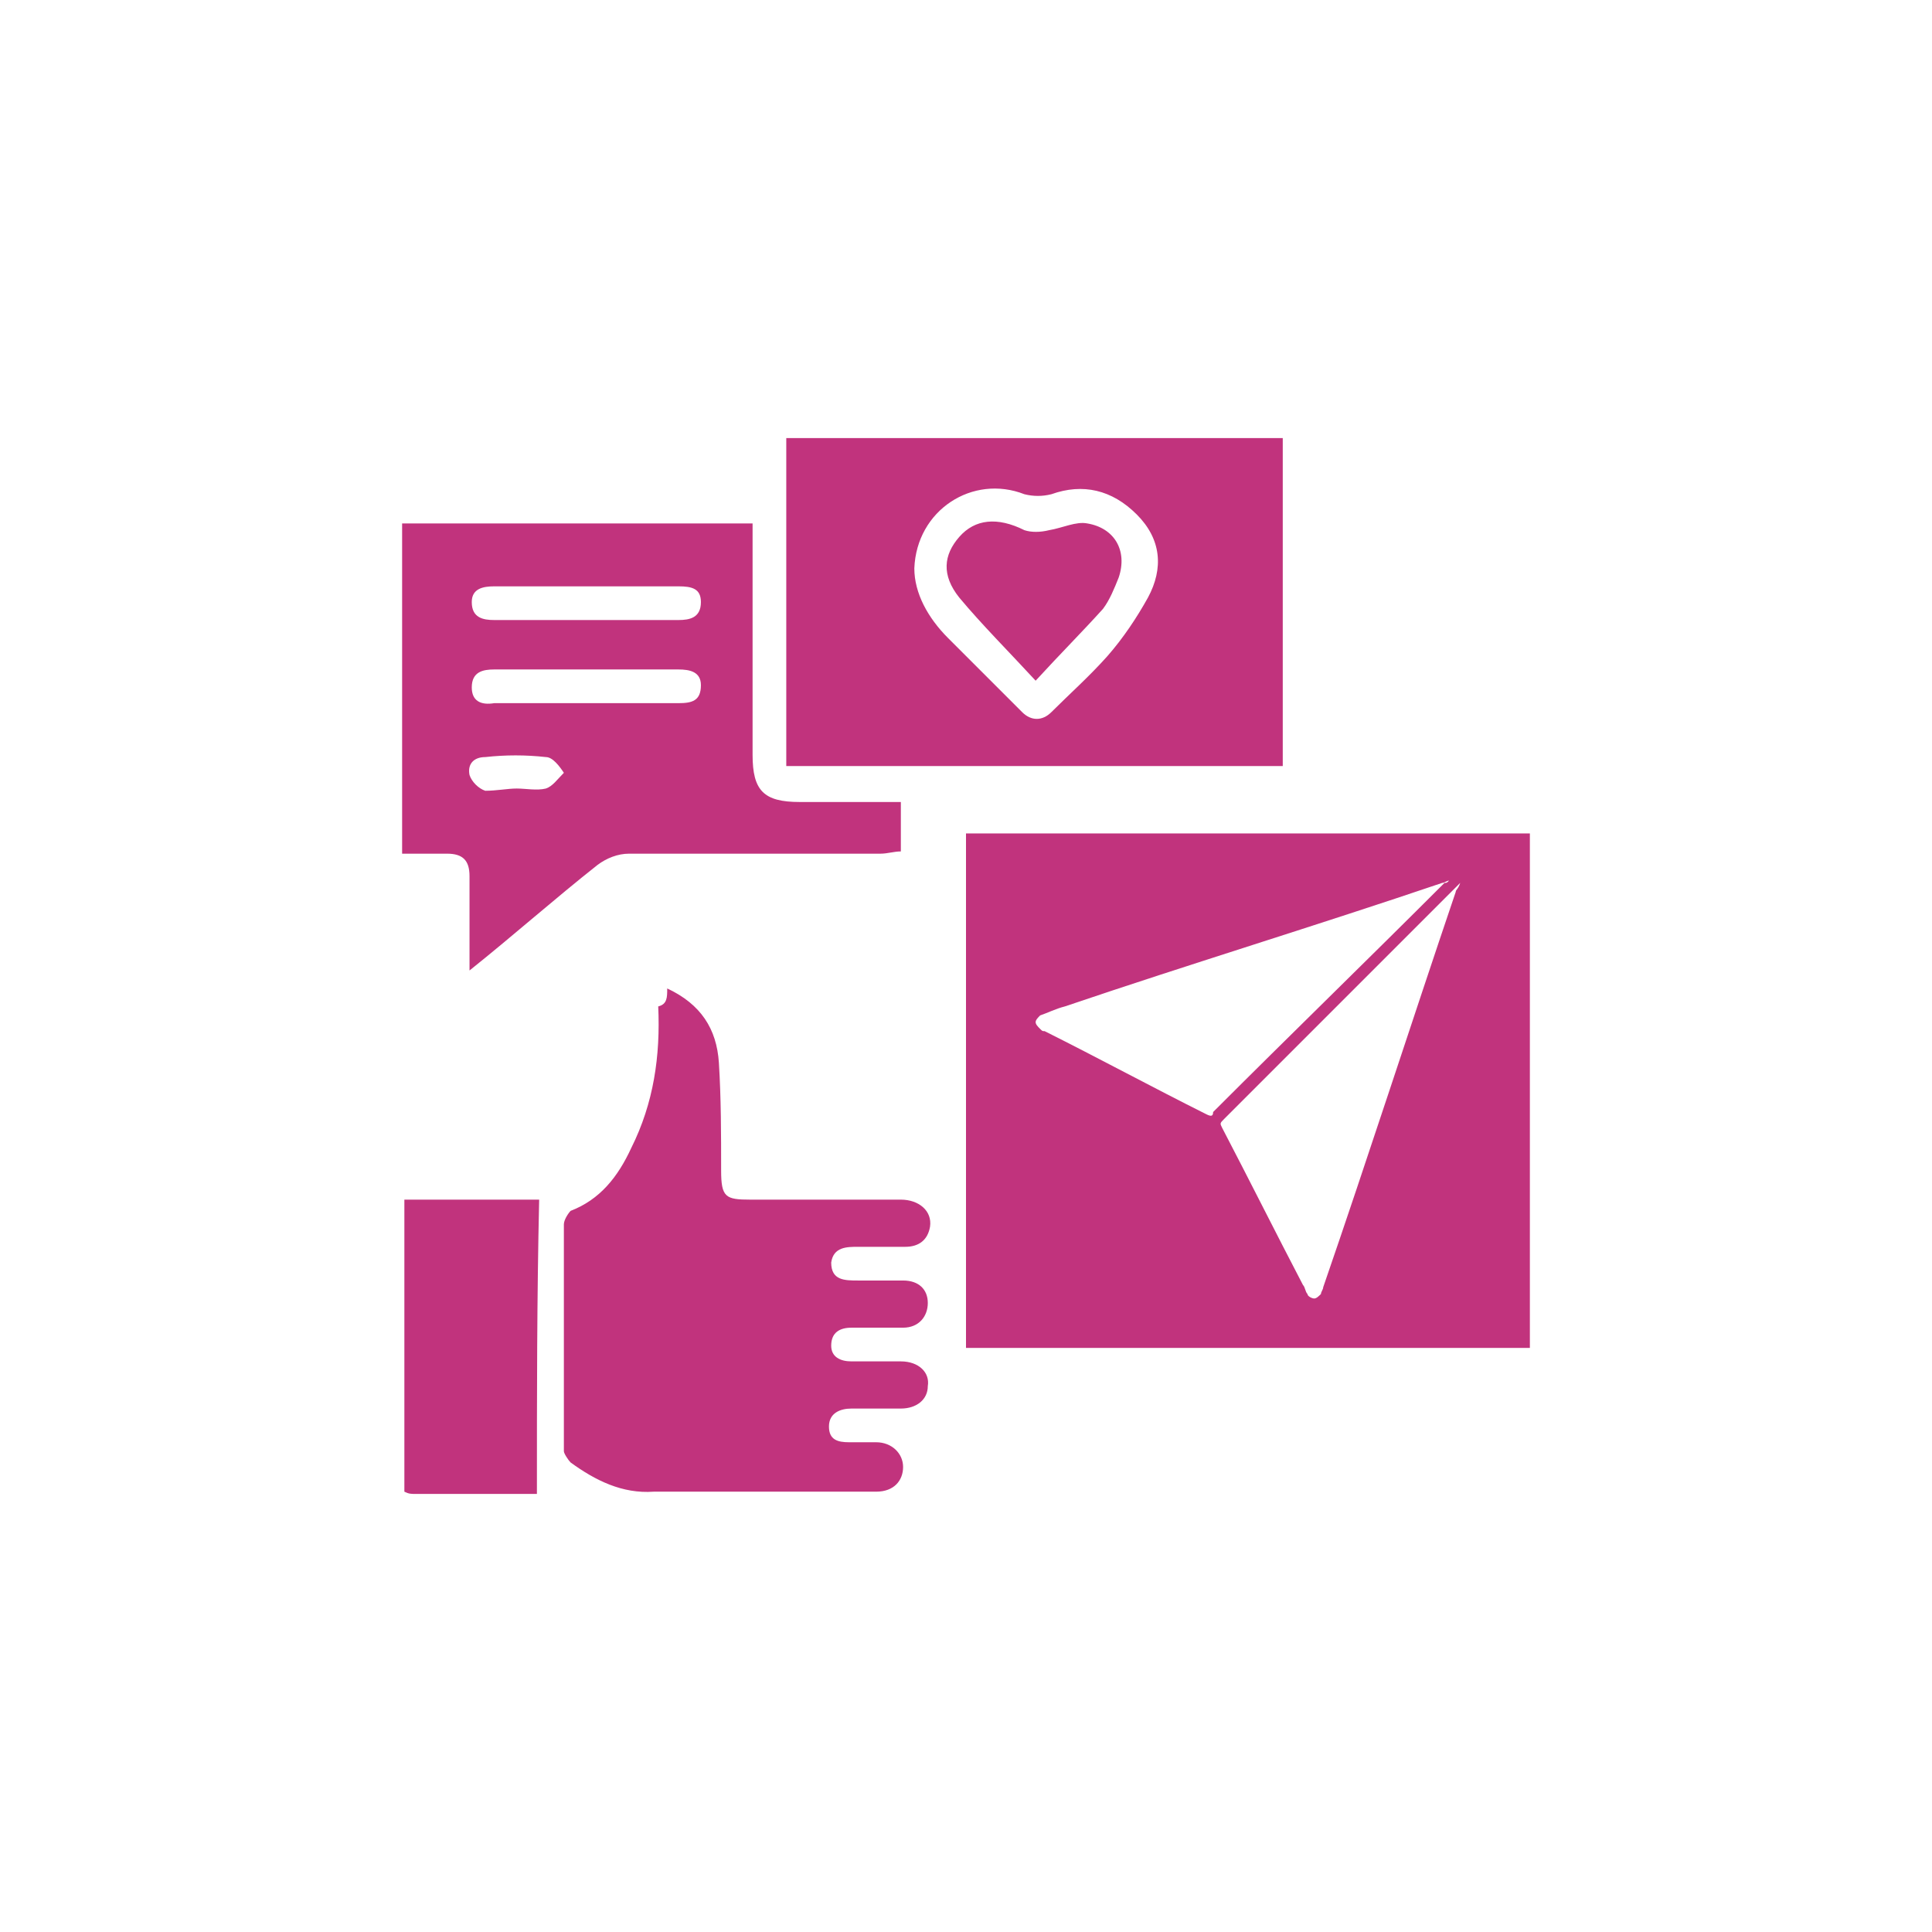
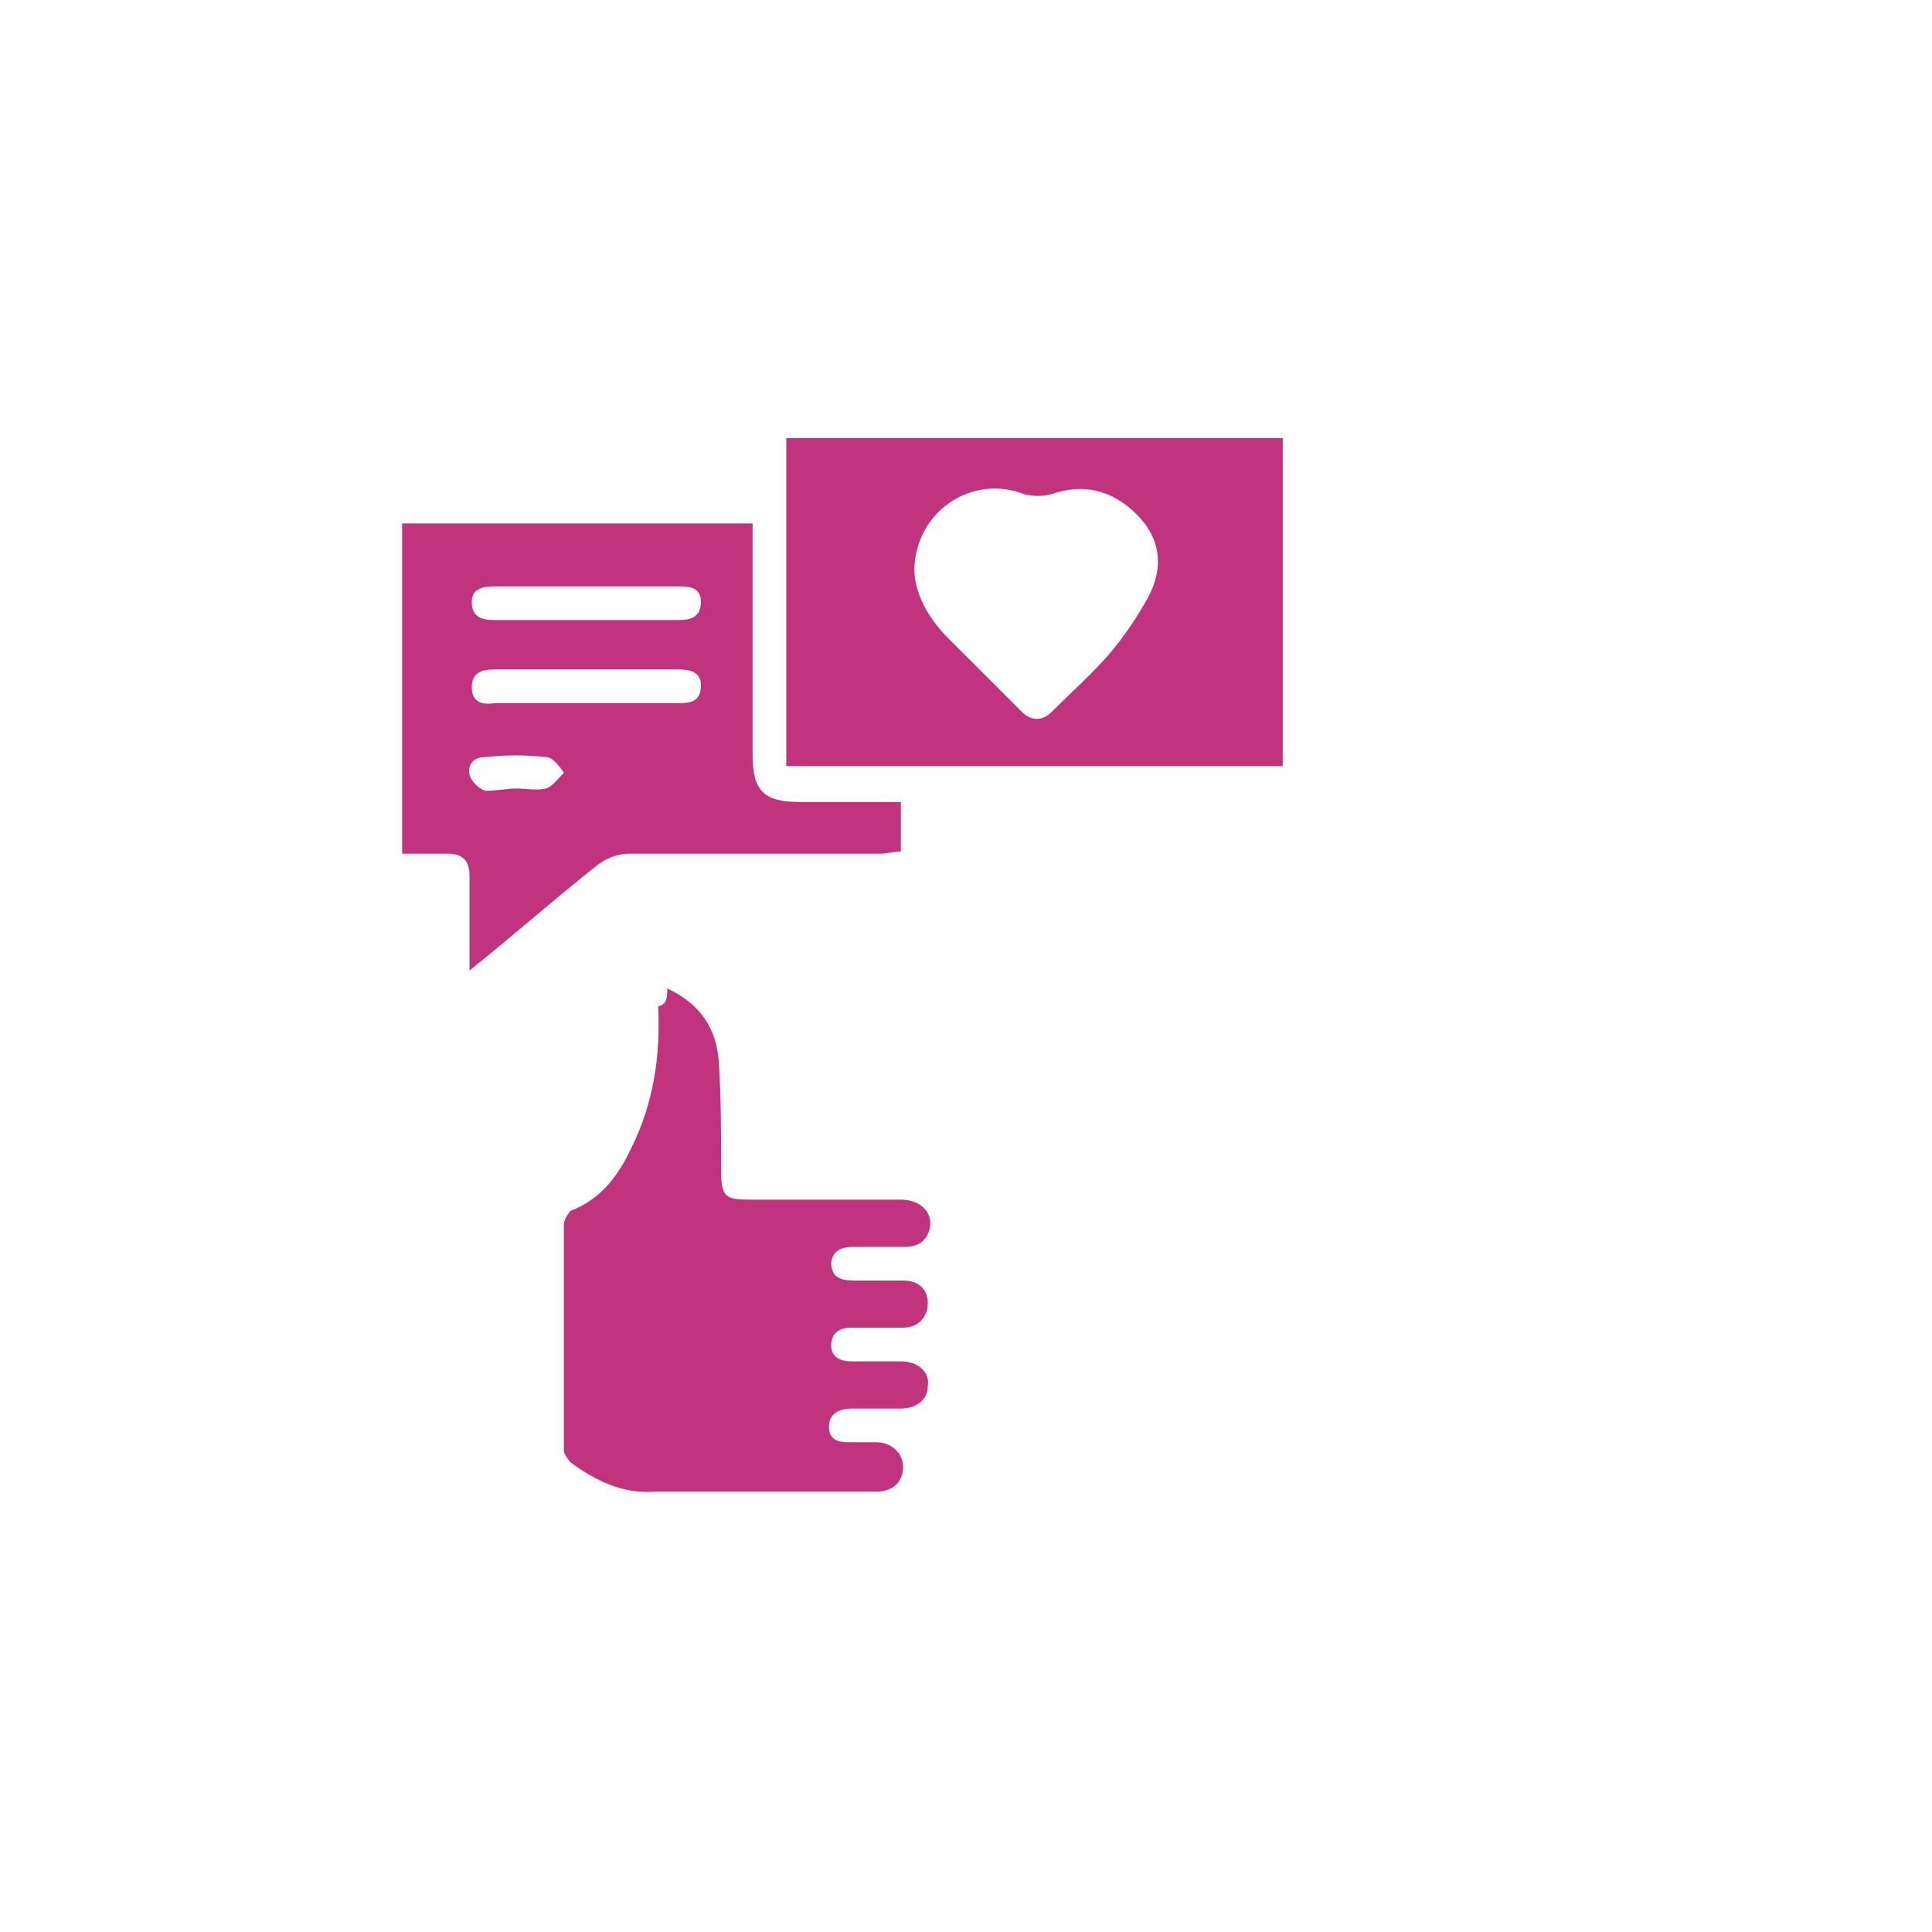
<svg xmlns="http://www.w3.org/2000/svg" version="1.1" id="Layer_1" x="0px" y="0px" viewBox="0 0 86 86" style="enable-background:new 0 0 86 86;" xml:space="preserve">
  <style type="text/css">
	.st0{fill:#C1337D;}
</style>
  <g>
-     <path class="st0" d="M35,34.1c0-4.9,0-9.7,0-14.6c7.4,0,14.7,0,22.1,0c0,4.9,0,9.7,0,14.6C49.8,34.1,42.4,34.1,35,34.1z M40.7,25.3   c0,1.1,0.6,2.2,1.5,3.1c1.1,1.1,2.2,2.2,3.3,3.3c0.4,0.4,0.9,0.4,1.3,0c0.8-0.8,1.7-1.6,2.5-2.5c0.7-0.8,1.3-1.7,1.8-2.6   c0.7-1.3,0.6-2.6-0.5-3.7c-1.1-1.1-2.4-1.4-3.8-0.9c-0.4,0.1-0.8,0.1-1.2,0C43.3,21.1,40.8,22.7,40.7,25.3z" />
+     <path class="st0" d="M35,34.1c0-4.9,0-9.7,0-14.6c7.4,0,14.7,0,22.1,0c0,4.9,0,9.7,0,14.6C49.8,34.1,42.4,34.1,35,34.1M40.7,25.3   c0,1.1,0.6,2.2,1.5,3.1c1.1,1.1,2.2,2.2,3.3,3.3c0.4,0.4,0.9,0.4,1.3,0c0.8-0.8,1.7-1.6,2.5-2.5c0.7-0.8,1.3-1.7,1.8-2.6   c0.7-1.3,0.6-2.6-0.5-3.7c-1.1-1.1-2.4-1.4-3.8-0.9c-0.4,0.1-0.8,0.1-1.2,0C43.3,21.1,40.8,22.7,40.7,25.3z" />
    <path class="st0" d="M33.5,23.3c0,0.3,0,0.6,0,0.9c0,3.1,0,6.3,0,9.4c0,1.6,0.5,2.1,2.1,2.1c1.5,0,2.9,0,4.5,0c0,0.7,0,1.4,0,2.2   c-0.3,0-0.6,0.1-0.9,0.1c-3.7,0-7.5,0-11.2,0c-0.5,0-1,0.2-1.4,0.5c-1.9,1.5-3.7,3.1-5.7,4.7c0-0.9,0-1.6,0-2.3c0-0.6,0-1.3,0-1.9   c0-0.7-0.3-1-1-1c-0.6,0-1.3,0-2,0c0-4.9,0-9.8,0-14.7C23.1,23.3,28.2,23.3,33.5,23.3z M26.1,26.1c-1.4,0-2.7,0-4.1,0   c-0.5,0-1,0.1-1,0.7c0,0.7,0.5,0.8,1,0.8c2.7,0,5.5,0,8.2,0c0.5,0,1-0.1,1-0.8c0-0.6-0.4-0.7-1-0.7C28.8,26.1,27.5,26.1,26.1,26.1z    M26.1,31.3c1.4,0,2.7,0,4.1,0c0.6,0,1-0.1,1-0.8c0-0.6-0.5-0.7-1-0.7c-2.7,0-5.5,0-8.2,0c-0.5,0-1,0.1-1,0.8c0,0.6,0.4,0.8,1,0.7   C23.3,31.3,24.7,31.3,26.1,31.3z M23,35.1C23,35.1,23,35.1,23,35.1c0.4,0,0.9,0.1,1.3,0c0.3-0.1,0.5-0.4,0.8-0.7   c-0.2-0.3-0.5-0.7-0.8-0.7c-0.9-0.1-1.8-0.1-2.7,0c-0.5,0-0.8,0.3-0.7,0.8c0.1,0.3,0.4,0.6,0.7,0.7C22.1,35.2,22.6,35.1,23,35.1z" />
    <path class="st0" d="M29.7,44c1.5,0.7,2.2,1.8,2.3,3.3c0.1,1.6,0.1,3.2,0.1,4.8c0,1.2,0.2,1.3,1.3,1.3c2.2,0,4.5,0,6.7,0   c0.8,0,1.4,0.5,1.3,1.2c-0.1,0.6-0.5,0.9-1.1,0.9c-0.7,0-1.4,0-2.1,0c-0.5,0-1.1,0-1.2,0.7c0,0.8,0.6,0.8,1.2,0.8c0.7,0,1.3,0,2,0   c0.7,0,1.1,0.4,1.1,1c0,0.6-0.4,1.1-1.1,1.1c-0.8,0-1.5,0-2.3,0c-0.5,0-0.9,0.2-0.9,0.8c0,0.5,0.4,0.7,0.9,0.7c0.7,0,1.5,0,2.2,0   c0.8,0,1.3,0.5,1.2,1.1c0,0.6-0.5,1-1.2,1c-0.7,0-1.4,0-2.2,0c-0.5,0-1,0.2-1,0.8c0,0.6,0.4,0.7,0.9,0.7c0.4,0,0.8,0,1.2,0   c0.7,0,1.2,0.5,1.2,1.1c0,0.6-0.4,1.1-1.2,1.1c-2,0-4,0-6,0c-1.3,0-2.6,0-3.9,0c-1.4,0.1-2.6-0.5-3.7-1.3c-0.1-0.1-0.3-0.4-0.3-0.5   c0-3.4,0-6.7,0-10.1c0-0.2,0.2-0.5,0.3-0.6c1.3-0.5,2.1-1.5,2.7-2.8c1-2,1.3-4.1,1.2-6.3C29.7,44.7,29.7,44.4,29.7,44z" />
-     <path class="st0" d="M23.9,66.5c-1.9,0-3.6,0-5.4,0c-0.2,0-0.3,0-0.5-0.1c0-4.3,0-8.6,0-13c2,0,3.9,0,6,0   C23.9,57.8,23.9,62.1,23.9,66.5z" />
-     <path class="st0" d="M46.1,30.3c-1.2-1.3-2.4-2.5-3.4-3.7c-0.8-1-0.7-1.9,0-2.7c0.7-0.8,1.7-0.9,2.9-0.3c0.3,0.1,0.7,0.1,1.1,0   c0.6-0.1,1.2-0.4,1.7-0.3c1.2,0.2,1.8,1.2,1.4,2.4c-0.2,0.5-0.4,1-0.7,1.4C48.2,28.1,47.2,29.1,46.1,30.3z" />
-     <path class="st0" d="M43,37.1c0,7.7,0,15.3,0,22.9c8.4,0,16.7,0,25.1,0c0-7.7,0-15.3,0-22.9C59.7,37.1,51.4,37.1,43,37.1z    M53.7,49.6c-2.4-1.2-4.8-2.5-7.2-3.7c-0.1,0-0.1,0-0.2-0.1c-0.1-0.1-0.2-0.2-0.2-0.3c0-0.1,0.1-0.2,0.2-0.3   c0.3-0.1,0.7-0.3,1.1-0.4c5.6-1.9,11.2-3.6,16.8-5.5c0.1,0,0.2-0.1,0.3-0.1c-0.1,0.1-0.1,0.1-0.2,0.1c-3.4,3.4-6.9,6.8-10.3,10.2   C54,49.7,53.9,49.7,53.7,49.6z M64.8,39.7c-2,5.9-3.9,11.8-5.9,17.6c0,0.1-0.1,0.2-0.1,0.3c-0.1,0.1-0.2,0.2-0.3,0.2   c-0.1,0-0.3-0.1-0.3-0.2c-0.1-0.1-0.1-0.3-0.2-0.4c-1.2-2.3-2.4-4.7-3.6-7c-0.1-0.2-0.1-0.2,0.1-0.4c3.4-3.4,6.8-6.8,10.3-10.3   c0.1-0.1,0.1-0.1,0.2-0.2C64.9,39.6,64.8,39.6,64.8,39.7z" />
  </g>
</svg>